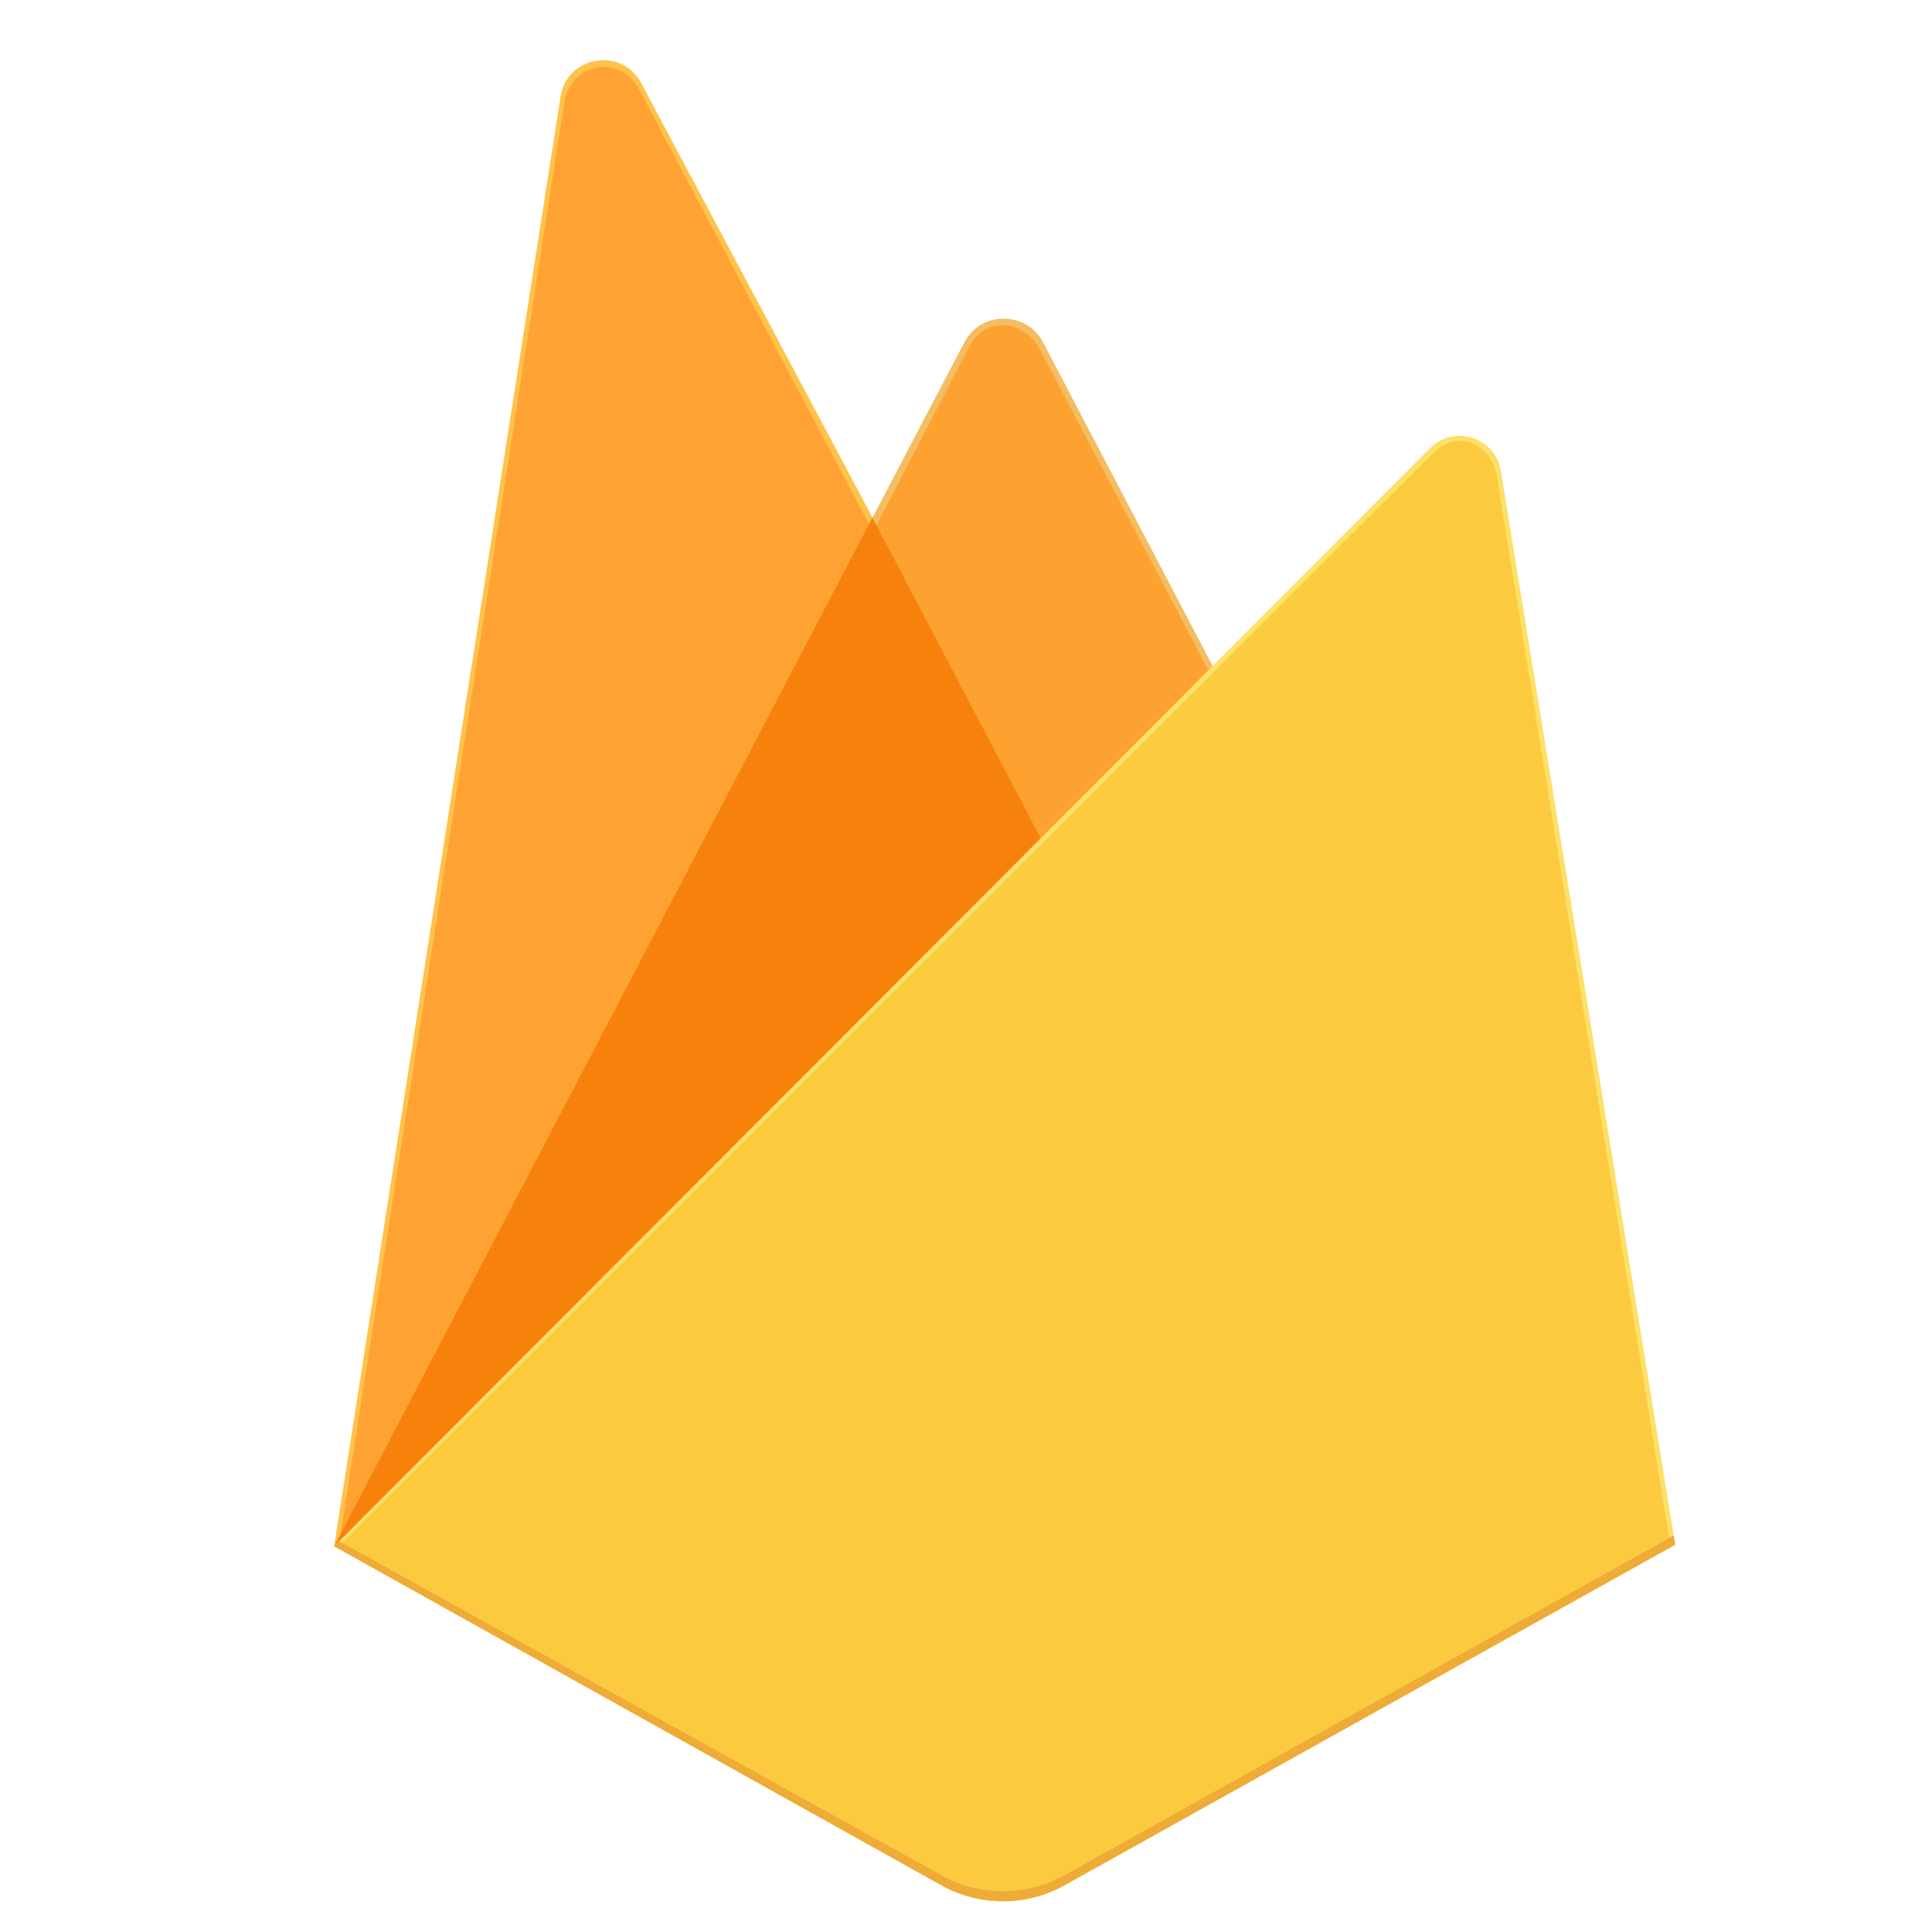
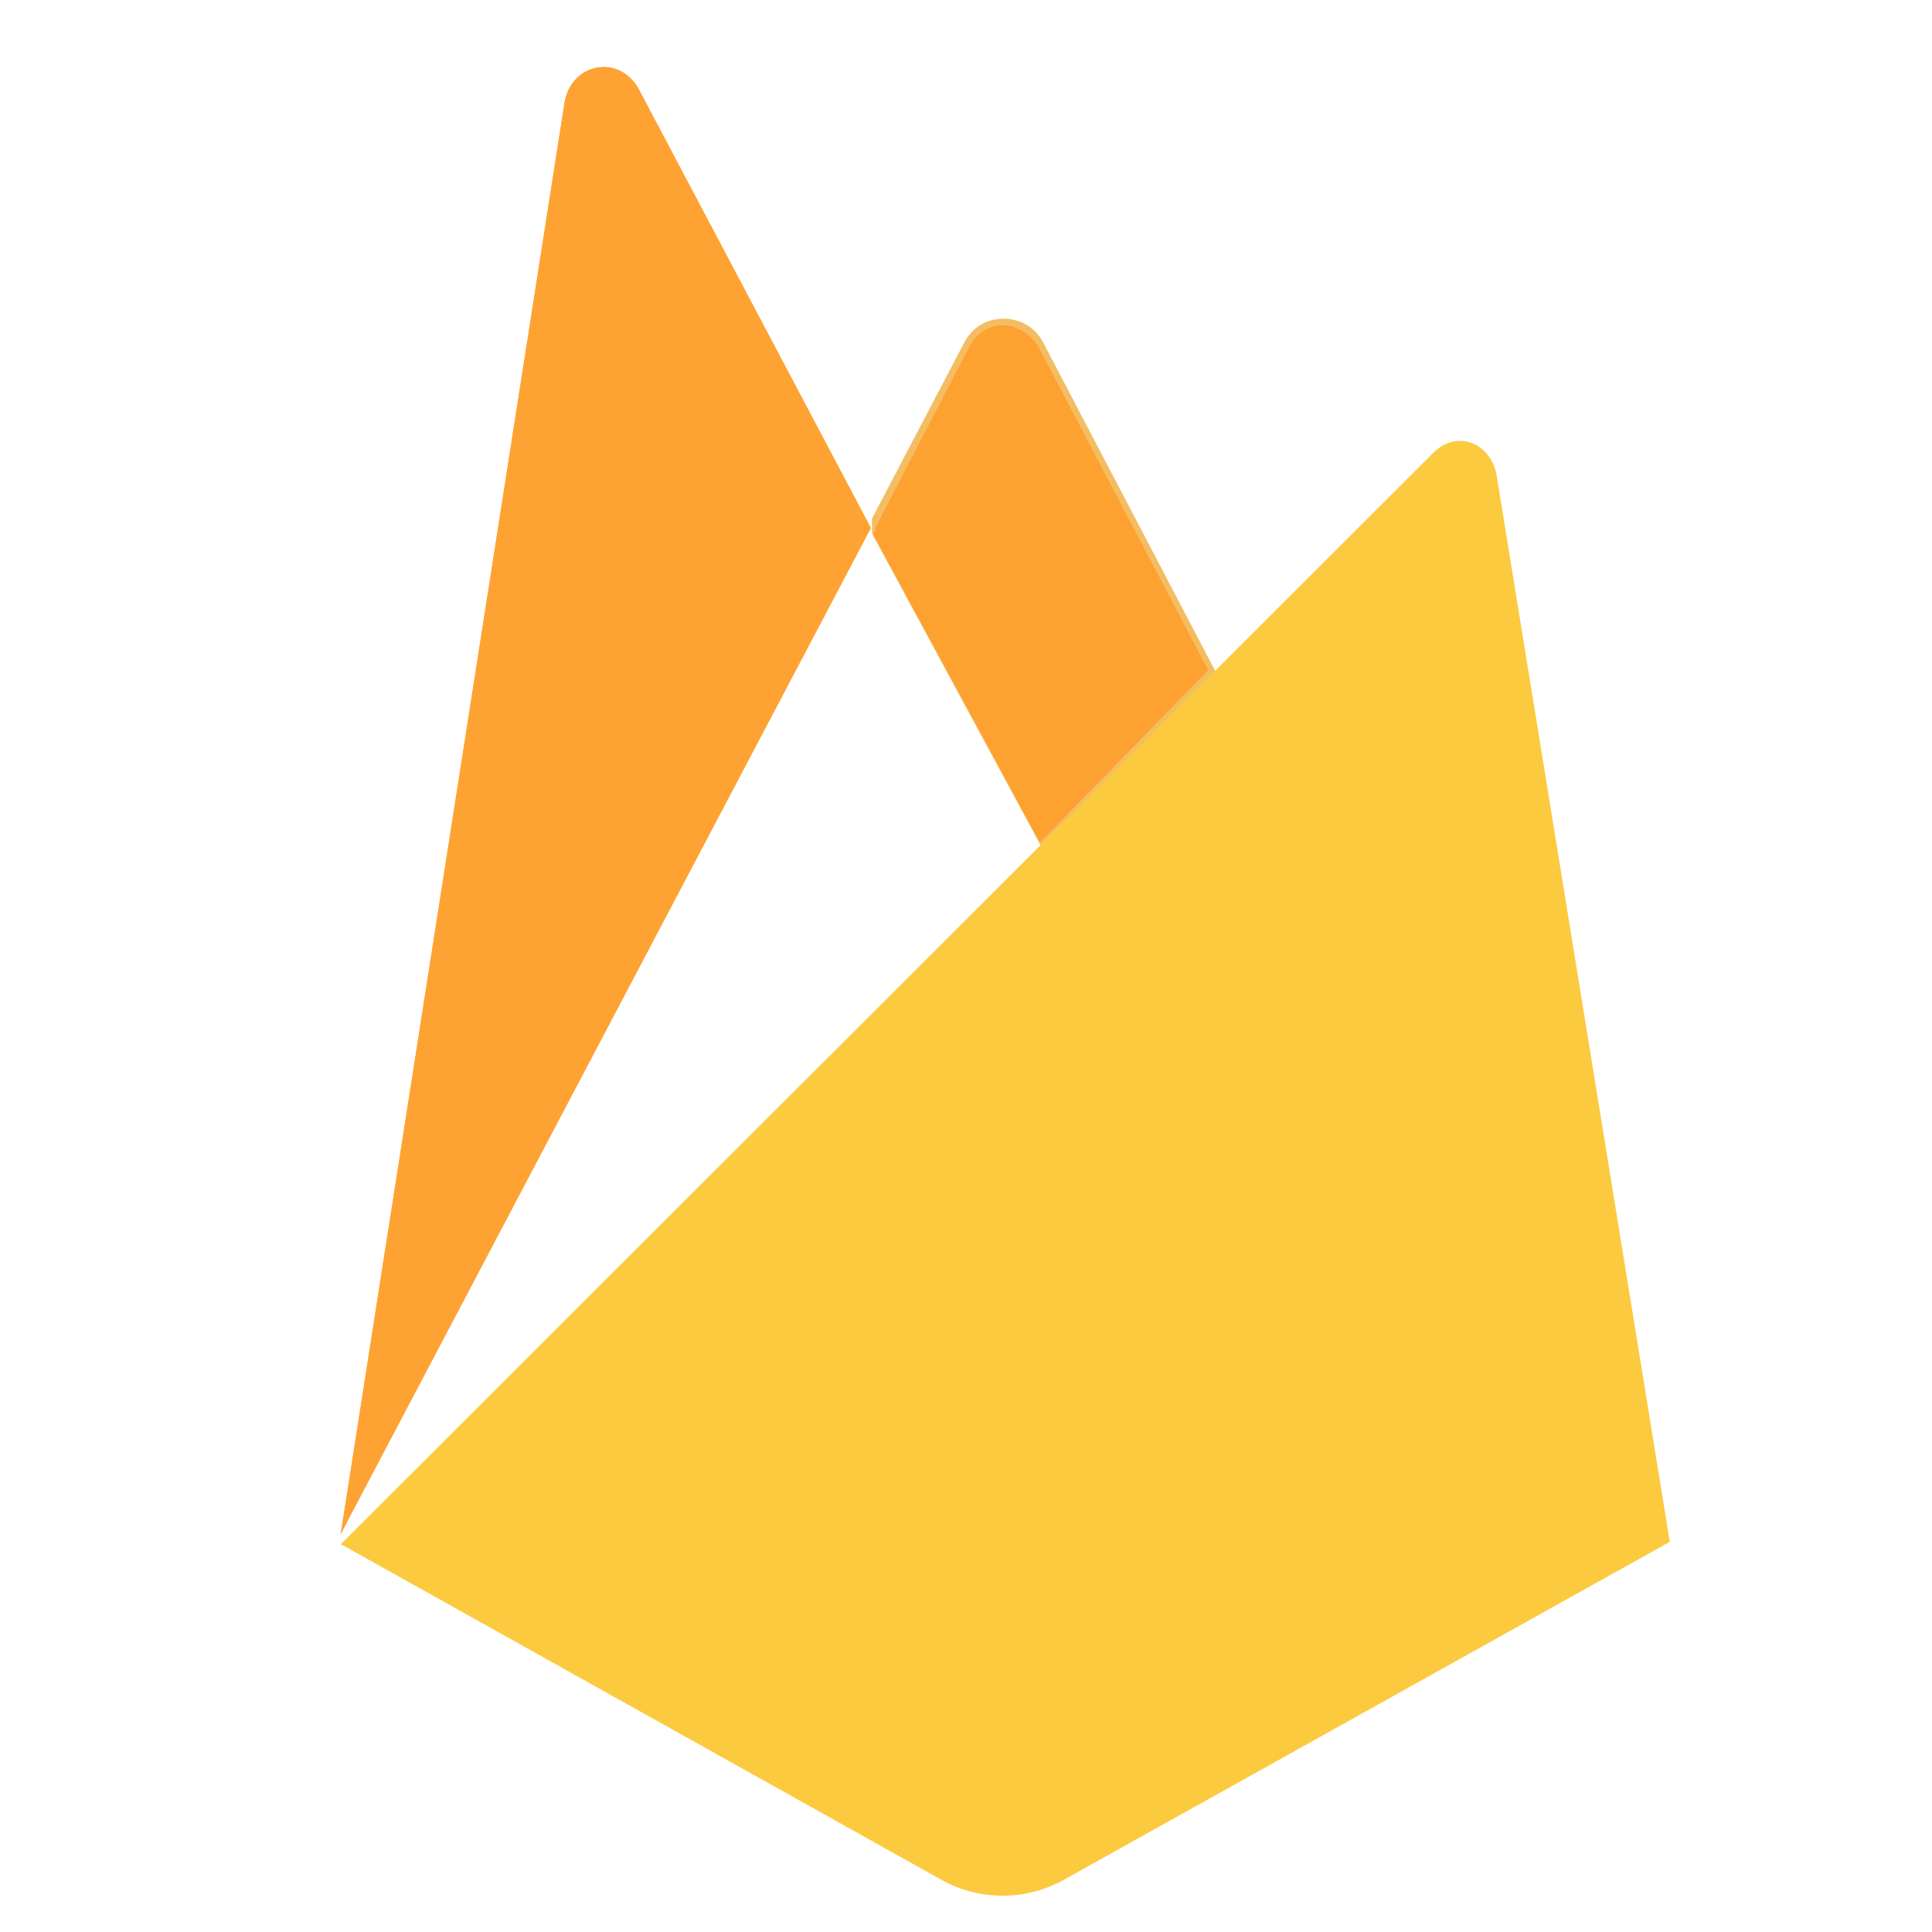
<svg xmlns="http://www.w3.org/2000/svg" version="1.1" id="Layer_1" x="0px" y="0px" width="50px" height="50px" viewBox="0 0 50 50" enable-background="new 0 0 50 50" xml:space="preserve">
  <g>
-     <path fill="#FFC24A" d="M8.647,40.017l0.288-0.404L22.58,13.722l0.029-0.274L16.594,2.15c-0.504-0.946-1.923-0.707-2.088,0.352   L8.647,40.017z" />
    <g>
      <g>
        <g>
          <path id="path-1_19_" fill="#FEA333" d="M8.817,39.709l0.218-0.425l13.502-25.62l-6-11.344      c-0.499-0.937-1.765-0.698-1.929,0.351L8.817,39.709z" />
        </g>
        <g>
          <path id="path-1_18_" fill="#FEA333" d="M8.817,39.709l0.218-0.425l13.502-25.62l-6-11.344      c-0.499-0.937-1.765-0.698-1.929,0.351L8.817,39.709z" />
        </g>
      </g>
    </g>
    <path fill="#F4BD62" d="M26.994,21.994l4.479-4.587l-4.48-8.552c-0.425-0.81-1.613-0.812-2.033,0l-2.393,4.565v0.389L26.994,21.994   z" />
    <g>
      <g>
        <g>
          <path id="path-3_19_" fill="#FDA131" d="M26.914,21.803l4.354-4.459l-4.354-8.291c-0.413-0.787-1.418-0.869-1.827-0.08      l-2.406,4.635l-0.072,0.237L26.914,21.803z" />
        </g>
        <g>
-           <path id="path-3_18_" fill="#FDA131" d="M26.914,21.803l4.354-4.459l-4.354-8.291c-0.413-0.787-1.418-0.869-1.827-0.08      l-2.406,4.635l-0.072,0.237L26.914,21.803z" />
-         </g>
+           </g>
      </g>
    </g>
-     <polygon fill="#F6820C" points="8.647,40.017 8.777,39.885 9.252,39.692 26.713,22.297 26.934,21.695 22.578,13.395  " />
-     <path fill="#FDE068" d="M27.553,48.79l15.802-8.813l-4.512-27.791c-0.141-0.87-1.208-1.213-1.83-0.59L8.647,40.017l15.711,8.772   C25.351,49.343,26.56,49.344,27.553,48.79" />
    <path fill="#FCCA3F" d="M43.214,39.903l-4.478-27.58c-0.14-0.863-1.027-1.22-1.645-0.601L8.822,39.963l15.539,8.685   c0.985,0.55,2.185,0.55,3.171,0.001L43.214,39.903z" />
-     <path fill="#EEAB37" d="M27.553,48.53c-0.993,0.554-2.202,0.554-3.195-0.001L8.773,39.883l-0.127,0.134l15.711,8.772   c0.993,0.554,2.202,0.555,3.195,0.001l15.802-8.813l-0.039-0.238L27.553,48.53z" />
  </g>
</svg>